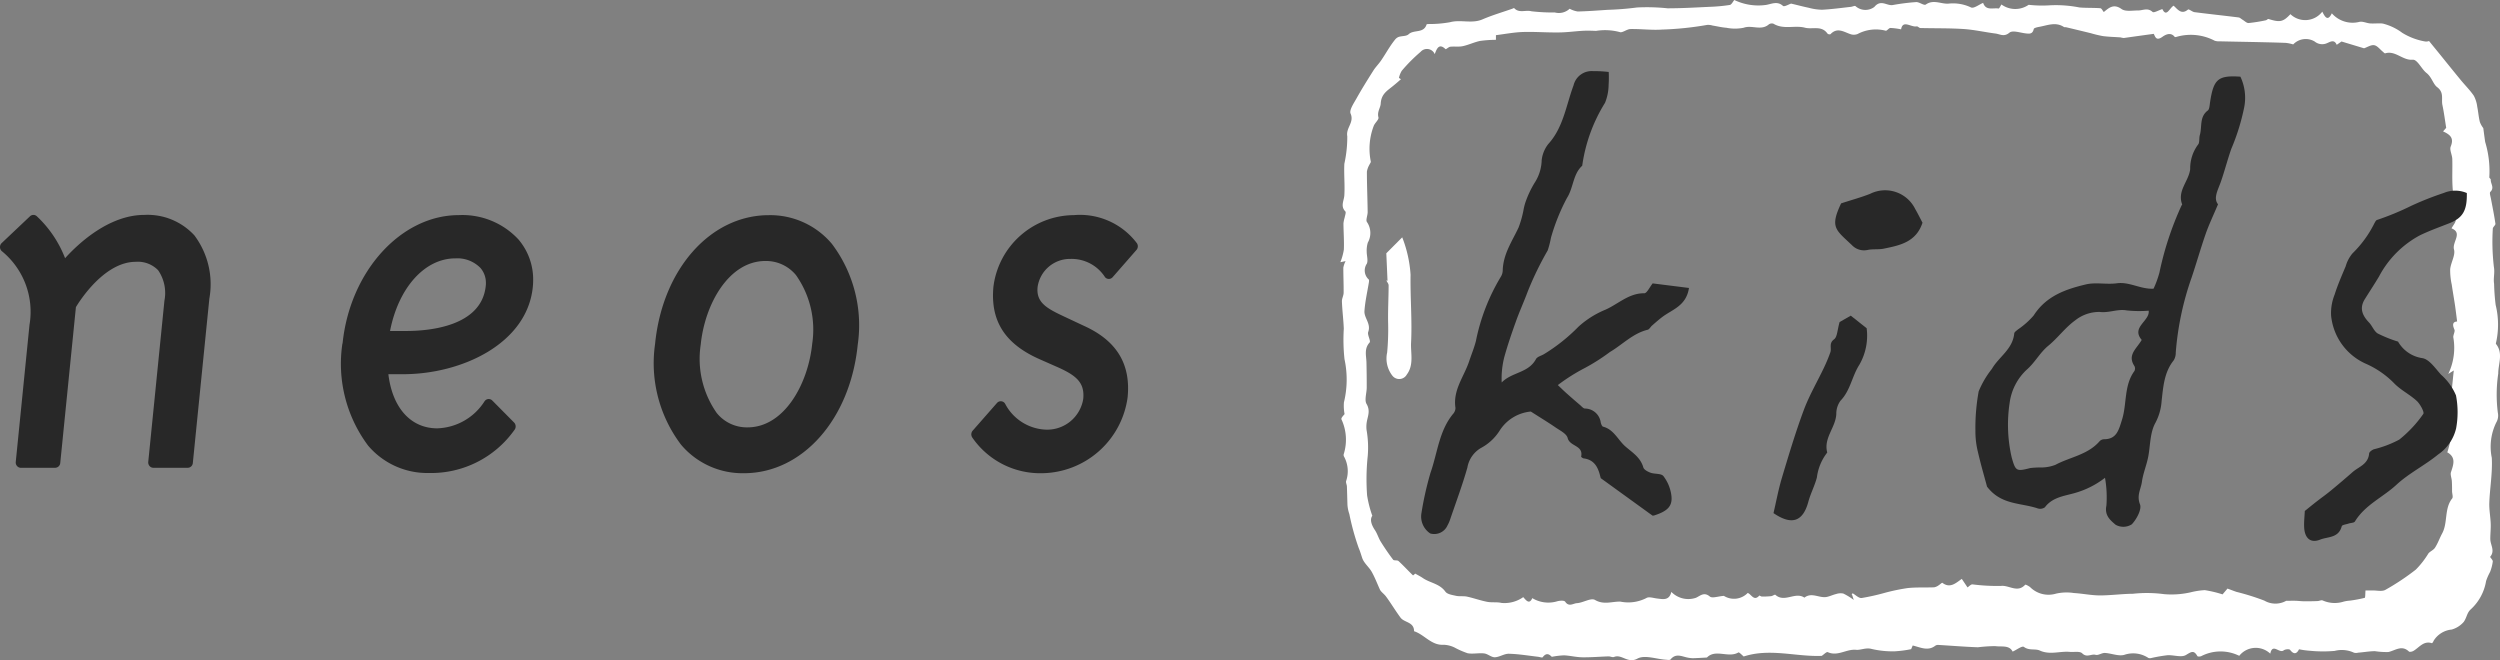
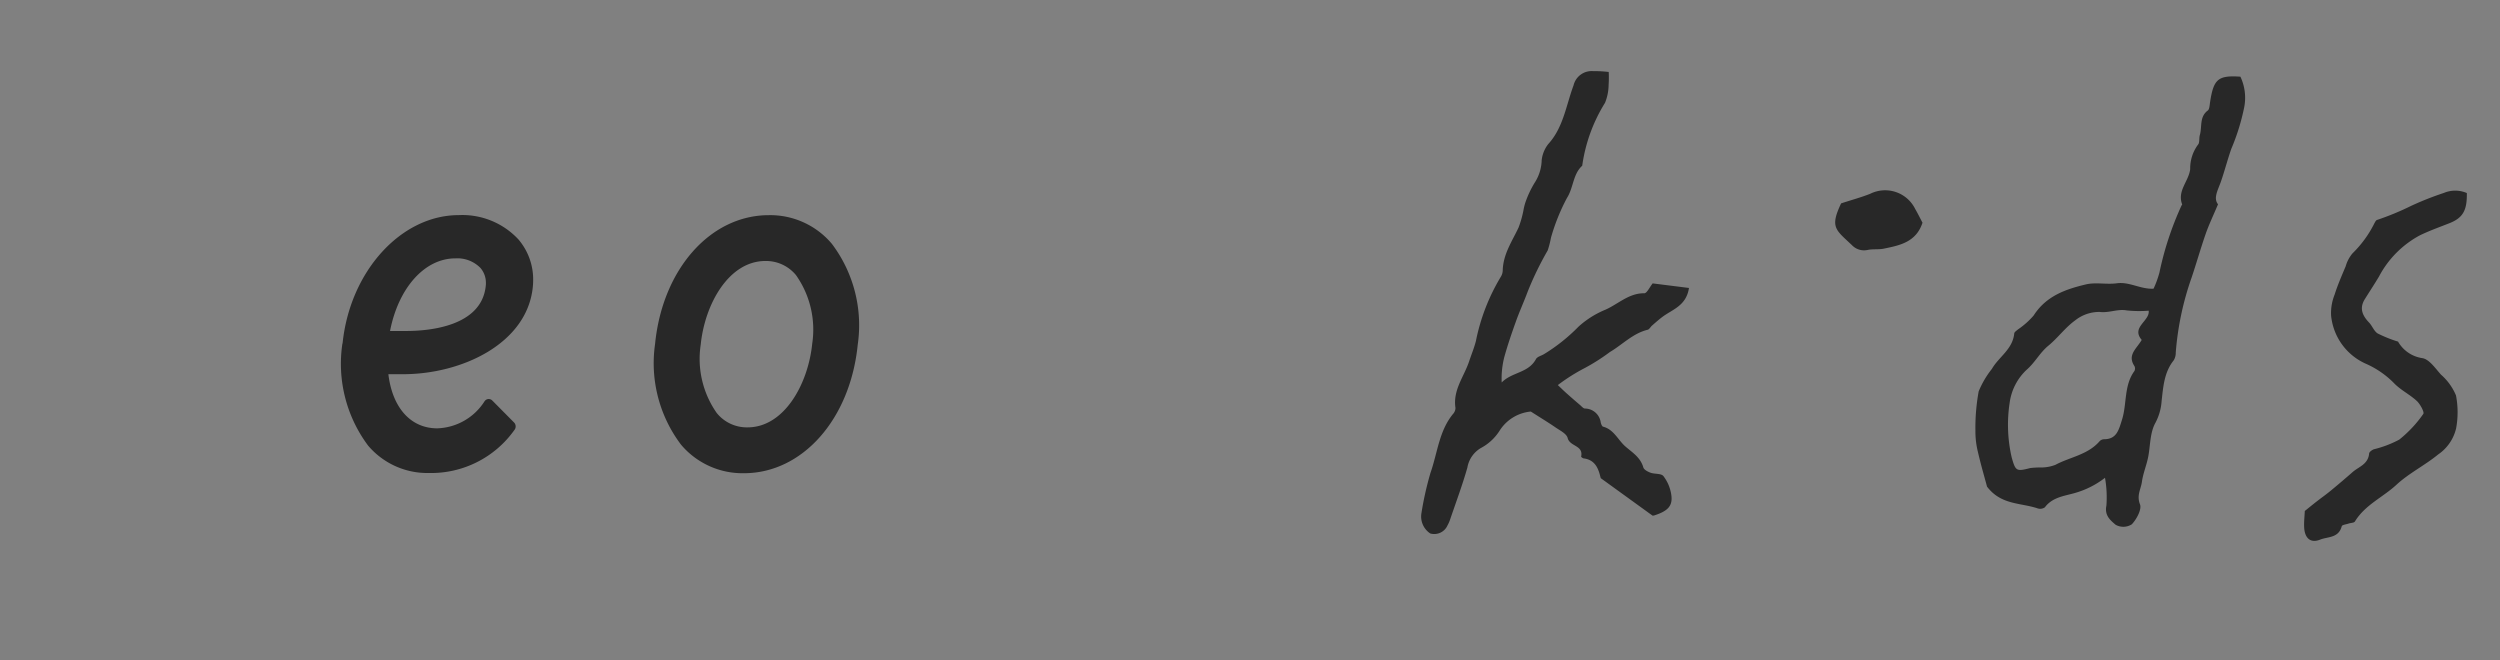
<svg xmlns="http://www.w3.org/2000/svg" id="Group_376" data-name="Group 376" width="301.43" height="79.595" viewBox="0 0 301.43 79.595">
  <rect x="0" y="0" width="301.43" height="79.595" fill="#808080" stroke="none" />
  <defs>
    <clipPath id="clip-path">
      <rect id="Rectangle_186" data-name="Rectangle 186" width="301.43" height="79.595" fill="none" />
    </clipPath>
  </defs>
  <g id="Group_279" data-name="Group 279" clip-path="url(#clip-path)">
-     <path id="Path_114" data-name="Path 114" d="M645.945,4.934c.474.584.886,1.087,1.295,1.589.85,1.053,1.7,2.11,2.556,3.149.518.63,1.107,1.208,1.563,1.881a3.8,3.8,0,0,1,.409,1.325c.125.606.165,1.234.316,1.836a2.828,2.828,0,0,0,.412.733c.076.566.146,1.117.226,1.667a12.077,12.077,0,0,1,.5,4.257c-.017.084.189.2.174.3-.027.481.483.964-.055,1.47-.121.115.038.578.089.876.189.994.388,1.969.53,2.962.025.165-.316.4-.316.6a25.819,25.819,0,0,0,.132,4.621c.13.717-.089,1.341.023,2.015a25,25,0,0,0,.189,2.557,9.956,9.956,0,0,1,.036,4.591.168.168,0,0,0,0,.105c.907,1.12.274,2.384.276,3.576a17.227,17.227,0,0,0-.049,4.724,1.637,1.637,0,0,1-.189,1.172,6.639,6.639,0,0,0-.54,4.267c.095,1.846-.237,3.626-.3,5.438-.028.828.142,1.677.17,2.515.023.616-.057,1.236-.049,1.854.01.7.6,1.4-.017,2.122-.038.046.335.382.316.56a5.349,5.349,0,0,1-.325,1.258,7.08,7.08,0,0,0-.483,1.1,5.922,5.922,0,0,1-1.846,3.415c-.475.435-.456.932-.837,1.5a2.989,2.989,0,0,1-1.461.938,2.88,2.88,0,0,0-2.179,1.347c-.032.115-.172.308-.21.3-.986-.332-1.515.5-2.211.918-.159.1-.468.165-.555.087-.867-.828-1.647-.129-2.481.058a9.143,9.143,0,0,1-1.632-.105c-.789.02-1.242.121-2.023.183a.919.919,0,0,1-.5,0,3.46,3.46,0,0,0-2.323-.213,15.9,15.9,0,0,1-2.951-.014,10.539,10.539,0,0,1-1.346-.181c-.189.386-.522.795-1.075.073-.1-.127-.585-.085-.772.056-.541.415-1.348-.934-1.62.4a2.539,2.539,0,0,0-3.707.216h0l-.034.042a5.076,5.076,0,0,0-4.591.045c-.136.056-.414.066-.458-.012-.426-.745-.715-.53-1.366-.137-.568.344-1.492-.016-2.251.034a18.459,18.459,0,0,0-1.98.346.572.572,0,0,1-.316-.022,3.311,3.311,0,0,0-2.809-.4c-.7.26-1.609-.157-2.428-.2-.378-.014-.789.318-1.117.228-.528-.145-1.052.38-1.615-.179-.291-.288-.982-.131-1.491-.177-1.2-.113-2.4.4-3.631-.165-.552-.25-1.278.042-1.914-.437-.208-.157-.876.356-1.355.57-.409-.828-1.358-.548-2.109-.663a18.566,18.566,0,0,0-2.082.139c-1.58-.056-3.171-.189-4.755-.282a.582.582,0,0,0-.361.081c-.892.7-1.772.222-2.741-.014l-.189.443a13.6,13.6,0,0,1-1.983.26,11.055,11.055,0,0,1-2.764-.282c-.71-.2-1.334.155-1.893.1-1.171-.113-2.222.828-3.407.284-.157-.07-.473.278-.734.445-3.087.131-6.246-.954-9.409.077-.19-.149-.542-.548-.646-.485-1.19.707-2.745-.457-3.786.608-.568.03-1.105.068-1.652.083a3.371,3.371,0,0,1-.66-.07c-.706-.133-1.429-.572-2.069.213-.089.109-.378.054-.568.04-1.164-.076-2.55-.614-3.436-.133-1.17.634-1.874-.58-2.816-.2-.189.075-.439-.075-.661-.07-1.052.032-2.1.125-3.159.111-.734-.01-1.465-.2-2.2-.236a9.495,9.495,0,0,0-1.478.177c-.178-.141-.568-.664-1.106.053-.062.081-.379-.04-.568-.06-1.166-.133-2.33-.332-3.5-.362-.568-.016-1.136.407-1.7.423-.424.014-.844-.409-1.285-.461-.657-.079-1.346.093-1.993-.022a10.065,10.065,0,0,1-1.579-.691,3.28,3.28,0,0,0-1.314-.332c-1.478.1-2.323-1.232-3.568-1.633,0-1.14-1.17-1.019-1.635-1.643-.614-.828-1.136-1.713-1.747-2.541-.236-.322-.594-.546-.736-.84-.327-.717-.608-1.464-.992-2.144-.331-.582-.924-1.033-1.136-1.643-.142-.419-.252-.813-.432-1.234a29.621,29.621,0,0,1-1.126-4.083,4.315,4.315,0,0,1-.229-1.12c-.021-.739-.038-1.466-.064-2.185,0-.23-.157-.5-.093-.68a3.675,3.675,0,0,0-.263-2.96.394.394,0,0,1-.032-.266,5.813,5.813,0,0,0-.274-4.216c-.055-.187.3-.507.379-.628a5.3,5.3,0,0,1-.076-1.416,11.612,11.612,0,0,0,.068-5.2,21.833,21.833,0,0,1-.085-3.671c-.041-1.1-.189-2.2-.225-3.3-.013-.342.2-.689.206-1.037.011-1.013-.041-2.026-.036-3.041a2.948,2.948,0,0,1,.273-.779l-.632.133a7.012,7.012,0,0,0,.422-1.52c.043-1.053-.042-2.11-.049-3.167a3.886,3.886,0,0,1,.144-.691c.046-.25.189-.634.089-.739-.63-.65-.157-1.3-.125-1.973.074-1.256-.064-2.525,0-3.775a14.989,14.989,0,0,0,.354-3.316c-.189-1.031.865-1.657.4-2.734-.189-.429.409-1.283.742-1.887.632-1.124,1.314-2.215,2-3.3.269-.423.631-.779.916-1.192.356-.515.674-1.059,1.018-1.589a11.1,11.1,0,0,1,.682-.952,1.032,1.032,0,0,1,.448-.332c.4-.125.914-.064,1.185-.314.642-.6,1.819-.064,2.175-1.192.013-.04.17-.036.261-.044a13.954,13.954,0,0,0,2.557-.218c1.3-.352,2.635.213,3.92-.344,1.159-.5,2.37-.854,3.564-1.271.087-.03.227-.113.256-.083.6.648,1.389.185,2.082.379a22.691,22.691,0,0,0,2.826.145,1.9,1.9,0,0,0,1.778-.451,3.082,3.082,0,0,0,.971.332c1.2-.028,2.4-.121,3.6-.2a35.326,35.326,0,0,0,3.551-.284,23.783,23.783,0,0,1,3.689.1c1.7,0,3.388-.1,5.081-.179A20.061,20.061,0,0,0,561.641.6c.212-.036.379-.4.549-.6a6.667,6.667,0,0,0,3.786.6c.657-.089,1.384-.526,2.082.113.157.139.689-.187.98-.278.723.167,1.42.358,2.111.5a6.588,6.588,0,0,0,1.621.24c1.162-.06,2.323-.22,3.475-.348.189-.02.473-.165.556-.087a1.8,1.8,0,0,0,2.272.1c.789-.959,1.5-.117,2.211-.23A26.552,26.552,0,0,1,584.11.253c.394-.02.946.449,1.172.294.947-.663,1.865-.018,2.779-.113A5.032,5.032,0,0,1,590.733.9c.343.153.947-.344,1.458-.552.331.98,1.193.572,1.859.68.089.014.226-.308.349-.487a2.83,2.83,0,0,0,3.28.04,14.478,14.478,0,0,0,2.557.06A14.6,14.6,0,0,1,603.8.9c.84.072,1.689.03,2.527.093.148.012.275.3.413.459.632-.518,1.191-1.037,2.139-.363.486.344,1.325.167,2,.175.579,0,1.147-.37,1.738.175.157.147.733-.2,1.183-.344.5,1.031.842-.1,1.356-.409.473.411.929,1.145,1.736.465.11-.091.507.28.789.316,1.77.228,3.543.415,5.312.636.168.022.316.183.475.276.24.141.494.409.727.4a18.78,18.78,0,0,0,2.082-.332c.116-.02.242-.185.328-.155,1.376.433,1.762.352,2.635-.584a2.584,2.584,0,0,0,3.771-.211c.024-.03.051-.06.074-.091.309.62.655,1.235,1.149.2a3.33,3.33,0,0,0,3.29,1.041c.4-.113.882.143,1.325.177.405.032.818-.014,1.226,0a1.553,1.553,0,0,1,.521.077,6.605,6.605,0,0,1,2.133,1.061,7.821,7.821,0,0,0,2.7,1.031.891.891,0,0,0,.509-.044m2.211,49.623a14.24,14.24,0,0,0,.473-6.78c.123-1.244.214-2.146.316-3.123l-.661.415a7.28,7.28,0,0,0,.6-4.434c0-.306.235-.685.14-.906-.265-.6-.214-.943.324-.979-.085-.672-.159-1.267-.241-1.862-.128-.86-.282-1.72-.407-2.583a8.055,8.055,0,0,1-.189-1.868c.082-.808.653-1.689.462-2.366-.252-.9,1.087-2-.3-2.551.2-.386.523-.715.505-1.021-.078-1.325-.3-2.652-.379-3.989-.068-1.117,0-2.239-.034-3.357-.017-.509-.354-1.1-.189-1.5.421-1.023-.064-1.434-.924-1.824l.379-.429c-.157-.958-.267-1.856-.454-2.738-.159-.719.231-1.518-.632-2.164-.5-.373-.644-1.212-1.3-1.722-.581-.451-1.09-1.639-1.653-1.589-1.209.111-2.082-1.146-3.316-.769-.066.022-.189-.115-.269-.185-.35-.28-.672-.729-1.054-.795s-.827.236-1.225.373l-2.718-.821-.579.4c-.316-.741-.842-.312-1.234-.173a1.424,1.424,0,0,1-1.426-.227,2.089,2.089,0,0,0-2.588.352,5.041,5.041,0,0,0-.874-.185c-1.211-.048-2.421-.07-3.633-.1-1.458-.03-2.917-.055-4.374-.089a1.564,1.564,0,0,1-.591-.075,6.2,6.2,0,0,0-4.435-.508c-.129.036-.343.109-.378.053-.5-.663-1.21-.211-1.5,0-.736.515-.839-.01-1.026-.371-1.229.167-2.417.332-3.608.5a2.243,2.243,0,0,1-.4-.073c-.706-.051-1.422-.064-2.116-.155A13.659,13.659,0,0,1,605.161,4c-.984-.239-1.971-.479-2.959-.713-.087-.022-.189.014-.269-.03-.984-.648-1.974-.2-2.96-.022-.24.044-.646.127-.678.266-.142.634-.524.576-.973.526-.668-.075-1.571-.409-1.961-.085-.663.554-1.136.165-1.7.1-1.276-.165-2.54-.457-3.82-.542-1.738-.113-3.473-.075-5.211-.119-.147,0-.316-.217-.437-.2-.687.145-1.681-.846-1.893.358a8.037,8.037,0,0,0-1.287-.167c-.189,0-.434.377-.568.332a4.7,4.7,0,0,0-3.394.4,1.263,1.263,0,0,1-.757.046c-.839-.248-1.656-.932-2.512-.022a.378.378,0,0,1-.358-.077c-.717-1.023-1.819-.473-2.722-.711-1.223-.322-2.574.262-3.786-.477a.61.61,0,0,0-.568.084c-.927.795-2.029.038-3.029.4a5.3,5.3,0,0,1-2.093,0c-.551-.038-1.1-.175-1.647-.264a1.885,1.885,0,0,0-.665-.078,38.125,38.125,0,0,1-5.433.561c-1.265.089-2.536-.086-3.8-.062-.454,0-1.005.508-1.325.358a6.93,6.93,0,0,0-2.839-.137c-.524-.022-1.052-.04-1.579-.012-.992.055-1.982.2-2.974.2-1.42.018-2.854-.1-4.28-.053-1.071.036-2.139.244-3.235.381v.562a14.328,14.328,0,0,0-1.912.133c-.706.147-1.38.479-2.082.63-.489.105-1.015.014-1.514.07-.2.022-.509.34-.568.29-.725-.7-1.028-.183-1.3.606a1.021,1.021,0,0,0-1.384-.526l0,0a1.024,1.024,0,0,0-.32.244,19.848,19.848,0,0,0-2.271,2.279,2.792,2.792,0,0,0-.344.862l.242.165c-.286.244-.568.5-.861.733-.7.6-1.514.981-1.579,2.207-.024.5-.456.981-.272,1.659.074.272-.456.677-.585,1.067a7.693,7.693,0,0,0-.339,4.248c.027.113-.113.268-.17.4a2.506,2.506,0,0,0-.3.828c0,1.625.074,3.25.093,4.877,0,.409-.257.968-.083,1.2a2.348,2.348,0,0,1,.1,2.479,3.343,3.343,0,0,0-.133,1.089c0,.5.189,1.061.015,1.452a1.46,1.46,0,0,0,.231,1.905c.061.058.034.245.015.365-.189,1.146-.454,2.285-.532,3.437-.057.838.818,1.524.454,2.519-.131.358.339,1.085.166,1.277-.672.749-.405,1.562-.378,2.384.023,1.013.036,2.026.032,3.04,0,.676-.3,1.514-.019,1.987.519.88.085,1.575,0,2.348a3.355,3.355,0,0,0,0,.795,12.124,12.124,0,0,1,.14,3.131,26.672,26.672,0,0,0-.076,4.746,13.371,13.371,0,0,0,.63,2.461c-.314.431-.129,1.069.316,1.732.284.427.431.956.7,1.391.466.747.961,1.476,1.491,2.171.11.143.5.024.653.165.6.552,1.153,1.16,1.743,1.726.023.02.257-.2.267-.215.379.218.663.36.922.538.871.6,2.014.664,2.716,1.639.229.32.823.4,1.263.5s.907.01,1.342.1c.818.177,1.613.469,2.432.628.568.111,1.172,0,1.728.133a3.91,3.91,0,0,0,2.622-.7c.341.369.725.94,1.094.121a3.743,3.743,0,0,0,2.909.409c.331-.111.929-.165,1.058.024.449.664.971.2,1.4.175.757-.042,1.7-.68,2.2-.386,1.064.622,2.063.165,3.059.2a4.777,4.777,0,0,0,3.121-.429c.3-.2.848,0,1.28.049.724.086,1.478.288,1.737-.795a2.853,2.853,0,0,0,2.976.707c.511-.232.963-.737,1.66-.151.293.248.988-.026,1.7-.075a2.3,2.3,0,0,0,2.874-.354c.448.165.748,1.045,1.393.322.032-.034.21.113.316.115a10.231,10.231,0,0,0,1.105-.048c.189-.02.447-.228.519-.165,1.105,1,2.4-.415,3.5.344.873-.691,1.789.079,2.671-.083.39-.073.757-.26,1.147-.352a1.676,1.676,0,0,1,.88-.058,7.556,7.556,0,0,1,1.253.771c-.127-.4-.159-.508-.2-.622a.387.387,0,0,0-.059-.079c.029-.02.057-.04.136-.1.345.2.734.606,1.079.566a26.591,26.591,0,0,0,2.8-.628,23.559,23.559,0,0,1,2.765-.572c1.049-.109,2.113-.047,3.171-.089a1.328,1.328,0,0,0,.532-.234c.157-.094.411-.348.464-.306.922.7,1.607.04,2.338-.477l.691,1.029c.189-.129.4-.373.594-.367a22.956,22.956,0,0,0,3.443.185c.969-.109,1.988.878,2.911-.137.053-.058.409.141.589.274a3.139,3.139,0,0,0,3.133.795,5.765,5.765,0,0,1,2.167-.072c1.039.062,2.082.282,3.108.288,1.325,0,2.661-.189,3.994-.2a15.7,15.7,0,0,1,3.763.046,10.353,10.353,0,0,0,3.218-.226,9.16,9.16,0,0,1,1.686-.258,14.2,14.2,0,0,1,2.145.512l.594-.7c.424.153.757.29,1.092.4A28.876,28.876,0,0,1,626.1,72.42a2.653,2.653,0,0,0,2.635.02c.549,0,.859-.01,1.17,0s.645.055.969.059c.541,0,1.081,0,1.62-.026.214,0,.45-.141.632-.077a3.568,3.568,0,0,0,2.527.145,4.3,4.3,0,0,1,.778-.123,15.528,15.528,0,0,0,1.764-.332c.087-.024.063-.482.1-.892h.924c.5,0,1.09.147,1.48-.077a29.007,29.007,0,0,0,3.661-2.436,10.367,10.367,0,0,0,1.514-1.945c.2-.252.6-.4.789-.682.356-.538.568-1.174.882-1.752.693-1.3.229-2.98,1.2-4.2.131-.165,0-.556-.014-.844,0-.419,0-.84-.028-1.258-.021-.363-.208-.773-.1-1.083.3-.9.619-1.746-.411-2.362" transform="translate(-353.081 -0.001)" fill="#fff" />
-     <path id="Path_115" data-name="Path 115" d="M532.482,92.06c-.044-.979-.085-1.959-.146-3.306l1.918-1.925a14.85,14.85,0,0,1,1.007,4.516c-.047,2.732.2,5.469.061,8.2-.062,1.256.363,2.652-.515,3.83a1.045,1.045,0,0,1-1.475.377h0a1.1,1.1,0,0,1-.261-.235,3.378,3.378,0,0,1-.631-2.817,30.533,30.533,0,0,0,.118-3.439c-.038-1.546.053-3.1.057-4.641,0-.2-.189-.4-.278-.6l.15.048" transform="translate(-365.186 -58.215)" fill="#fff" />
-     <path id="Path_116" data-name="Path 116" d="M7.847,83.826a13.668,13.668,0,0,0-3.4-5.049.6.6,0,0,0-.835,0L.205,82a.667.667,0,0,0-.051.908.491.491,0,0,0,.073.074A9.429,9.429,0,0,1,3.557,91.86L1.9,108.387a.643.643,0,0,0,.556.711.553.553,0,0,0,.062,0H6.645a.631.631,0,0,0,.62-.581s1.859-18.5,1.888-18.792c.46-.77,3.444-5.464,7.212-5.462a3.4,3.4,0,0,1,2.7,1.014,4.826,4.826,0,0,1,.761,3.664l-1.951,19.443a.651.651,0,0,0,.158.5.608.608,0,0,0,.458.214h4.137a.627.627,0,0,0,.622-.581l1.991-19.812a9.815,9.815,0,0,0-1.8-7.625A7.657,7.657,0,0,0,17.4,78.607c-4.339,0-8.068,3.576-9.547,5.214" transform="translate(0 -52.695)" fill="#282828" />
    <path id="Path_117" data-name="Path 117" d="M131.1,94.159a16.478,16.478,0,0,0,3.1,12.319,9.366,9.366,0,0,0,7.32,3.3,12.323,12.323,0,0,0,10.327-5.2.678.678,0,0,0-.046-.884l-2.632-2.656a.6.6,0,0,0-.873.018.814.814,0,0,0-.061.076,7.017,7.017,0,0,1-5.7,3.261c-3.21,0-5.413-2.5-5.894-6.528h1.778c7.065,0,14.948-3.68,15.637-10.515a8.089,8.089,0,0,0,.042-.832,7.419,7.419,0,0,0-1.778-4.905,9.227,9.227,0,0,0-7.191-2.929c-6.98,0-13.135,6.8-14.011,15.484M144.729,83.9a3.886,3.886,0,0,1,3.023,1.165,2.731,2.731,0,0,1,.648,1.814,2.191,2.191,0,0,1-.019.349c-.506,4.9-6.874,5.426-9.589,5.426h-1.951C137.852,87.47,141,83.9,144.718,83.9" transform="translate(-89.814 -52.747)" fill="#282828" />
    <path id="Path_118" data-name="Path 118" d="M251.2,94.2a16.278,16.278,0,0,0,3.126,12.193,9.7,9.7,0,0,0,7.584,3.437c7.05,0,12.813-6.508,13.716-15.484A16.294,16.294,0,0,0,272.5,82.161a9.718,9.718,0,0,0-7.592-3.444c-7.049,0-12.811,6.512-13.711,15.484m7.455,8.405a11.361,11.361,0,0,1-1.958-8.264c.49-4.9,3.388-10.1,7.8-10.1a4.68,4.68,0,0,1,3.687,1.7,11.4,11.4,0,0,1,1.96,8.261c-.494,4.9-3.39,10.1-7.8,10.1a4.657,4.657,0,0,1-3.685-1.7" transform="translate(-172.209 -52.774)" fill="#282828" />
-     <path id="Path_119" data-name="Path 119" d="M375.653,87.184c-.414,4.151,1.342,6.949,5.535,8.807l2.378,1.05c2.078.956,3.1,1.8,2.909,3.748a4.4,4.4,0,0,1-4.6,3.7,5.8,5.8,0,0,1-4.822-3.123.607.607,0,0,0-.973-.094l-2.941,3.351a.685.685,0,0,0-.036.832,9.942,9.942,0,0,0,8.366,4.293,10.558,10.558,0,0,0,10.355-9.144c.4-4.019-1.318-6.837-5.253-8.621l-2.4-1.126c-2.109-.988-3.39-1.694-3.2-3.556a3.947,3.947,0,0,1,3.98-3.392,4.789,4.789,0,0,1,4.151,2.2.6.6,0,0,0,.875.047h0a.437.437,0,0,0,.044-.046l2.875-3.289a.67.67,0,0,0,.052-.8,8.6,8.6,0,0,0-7.605-3.392,9.843,9.843,0,0,0-9.686,8.547" transform="translate(-255.866 -52.691)" fill="#282828" />
    <path id="Path_120" data-name="Path 120" d="M568.315,26.114a13.311,13.311,0,0,1-.011,1.555,5.934,5.934,0,0,1-.433,2.163,19.394,19.394,0,0,0-2.75,7.586c-1.127,1.017-1.045,2.654-1.847,3.9a24.23,24.23,0,0,0-1.917,4.766,12.275,12.275,0,0,1-.392,1.536,38.509,38.509,0,0,0-2.406,4.943c-.451,1.227-1,2.415-1.438,3.645-.508,1.419-1,2.849-1.4,4.3a10.463,10.463,0,0,0-.308,3.042c1.232-1.269,3.217-1.12,4.13-2.816.16-.3.64-.4.972-.6a21.509,21.509,0,0,0,4.168-3.321,11.111,11.111,0,0,1,3.254-2.045c1.534-.685,2.824-2,4.668-1.973.317,0,.645-.74,1.011-1.191l4.377.551c-.327,2.159-1.99,2.58-3.194,3.482-.434.325-.842.69-1.253,1.047-.189.164-.334.464-.541.513-1.766.427-3.034,1.79-4.546,2.682a23.863,23.863,0,0,1-3,1.914,22.659,22.659,0,0,0-3.279,2.071c.416.394.749.723,1.1,1.034.514.459,1.036.91,1.561,1.356.193.164.4.425.605.439a1.937,1.937,0,0,1,1.908,1.682c.045.188.156.475.284.507,1.3.328,1.8,1.621,2.714,2.408.845.73,1.784,1.289,2.137,2.5.083.286.54.522.872.642.511.185,1.269.063,1.55.407a4.827,4.827,0,0,1,.936,2.168c.235,1.394-.348,2.032-2.057,2.58a.843.843,0,0,1-.193.017l-6.243-4.517c-.228-.894-.519-2.191-2.061-2.383-.112-.014-.31-.17-.3-.221.289-1.379-1.364-1.189-1.627-2.234-.132-.521-.911-.9-1.442-1.264-.871-.6-1.78-1.148-3-1.929a5,5,0,0,0-3.783,2.338,6.021,6.021,0,0,1-2.253,2.068,3.391,3.391,0,0,0-1.61,2.338c-.6,2.112-1.37,4.171-2.077,6.249a4.248,4.248,0,0,1-.321.732,1.745,1.745,0,0,1-2.082.975,2.448,2.448,0,0,1-1.074-2.379,39.215,39.215,0,0,1,1.1-4.924c.844-2.387,1.036-5.062,2.716-7.1a1.115,1.115,0,0,0,.3-.724c-.333-2.164,1.026-3.769,1.642-5.616.274-.823.61-1.627.823-2.466a24.131,24.131,0,0,1,3-7.737,1.523,1.523,0,0,0,.232-.767c.052-1.969,1.126-3.507,1.91-5.176a12.336,12.336,0,0,0,.587-2.069,6.915,6.915,0,0,1,.238-.962,11.973,11.973,0,0,1,1.191-2.488,5.21,5.21,0,0,0,.771-2.609,3.86,3.86,0,0,1,.795-1.938c1.819-1.986,2.155-4.691,3.047-7.072a2.244,2.244,0,0,1,2.364-1.717,14.656,14.656,0,0,1,1.875.1" transform="translate(-374.35 -17.435)" fill="#282828" />
    <path id="Path_121" data-name="Path 121" d="M774.173,76.351a10.691,10.691,0,0,1-3.744,1.863c-1.168.331-2.609.489-3.5,1.69a.971.971,0,0,1-.878.132c-2.038-.688-4.415-.392-6.1-2.625-.308-1.155-.75-2.657-1.1-4.183a10.283,10.283,0,0,1-.3-2.531,24.515,24.515,0,0,1,.393-4.77,11.233,11.233,0,0,1,1.594-2.71c.841-1.46,2.5-2.35,2.694-4.27.019-.186.3-.352.476-.507a9.382,9.382,0,0,0,1.87-1.668c1.518-2.362,3.866-3.158,6.274-3.736,1.2-.287,2.512.029,3.747-.14,1.525-.21,2.885.743,4.431.65a11.916,11.916,0,0,0,.714-1.968,38.024,38.024,0,0,1,2.641-8.023c.025-.062.106-.134.092-.172-.62-1.646.8-2.785.969-4.25a4.811,4.811,0,0,1,.945-2.954c.218-.236.108-.776.218-1.154.287-.991-.07-2.2.958-2.959.2-.15.219-.618.268-.948.426-2.845.954-3.313,3.666-3.133a5.951,5.951,0,0,1,.464,3.658,25.83,25.83,0,0,1-1.56,5.039c-.457,1.3-.8,2.651-1.255,3.957-.35,1.013-.944,1.976-.348,2.732-.582,1.383-1.1,2.457-1.491,3.579-.6,1.725-1.1,3.491-1.681,5.224a35.289,35.289,0,0,0-1.923,9.063,1.781,1.781,0,0,1-.244.945c-1.148,1.423-1.267,3.175-1.46,4.893a6.559,6.559,0,0,1-.739,2.628c-.656,1.171-.619,2.655-.853,3.979-.194,1.1-.641,2.089-.786,3.159-.119.872-.657,1.633-.229,2.713.233.588-.417,1.812-.992,2.405a1.9,1.9,0,0,1-1.952.051c-.57-.5-1.364-1.081-1.108-2.305a13.5,13.5,0,0,0-.169-3.355M779.442,56.2a14.523,14.523,0,0,1-2.626-.031c-1.118-.209-2.143.327-3.29.182a4.665,4.665,0,0,0-2.955,1.023c-1.187.857-2.1,2.128-3.242,3.063-1.01.825-1.59,2.013-2.6,2.885a6.658,6.658,0,0,0-2.052,4,17.593,17.593,0,0,0,.243,6.551c.47,1.683.564,1.732,2.246,1.3a10.223,10.223,0,0,1,1.329-.068,4.843,4.843,0,0,0,1.691-.314c1.781-.956,3.909-1.2,5.349-2.862a.756.756,0,0,1,.517-.229c1.522,0,1.781-1.1,2.173-2.354.606-1.929.221-4.13,1.494-5.865a.665.665,0,0,0,.013-.591c-.906-1.35.25-2.093.871-3.166-1.32-1.536,1-2.272.84-3.52" transform="translate(-520.371 -18.74)" fill="#282828" />
    <path id="Path_122" data-name="Path 122" d="M896.106,87.957a4.046,4.046,0,0,0,2.933,1.991c.828.135,1.558,1.228,2.237,1.984a6.845,6.845,0,0,1,1.812,2.508,10.725,10.725,0,0,1,.018,3.965,5.263,5.263,0,0,1-2.166,3.154c-1.606,1.319-3.515,2.253-5.036,3.66-1.635,1.511-3.765,2.407-5,4.419-.11.18-.5.165-.759.253-.291.1-.786.151-.832.328-.381,1.446-1.689,1.24-2.613,1.613-1.13.457-1.848-.156-1.917-1.473-.035-.655.047-1.316.076-1.983.446-.358.935-.759,1.433-1.148.556-.433,1.132-.837,1.676-1.285q1.347-1.11,2.662-2.263c.747-.652,1.869-.931,1.985-2.234.017-.191.341-.422.567-.51a12.942,12.942,0,0,0,3.067-1.166,14.7,14.7,0,0,0,2.9-3.1c.148-.2-.372-1.177-.783-1.558-.845-.784-1.924-1.3-2.725-2.124a10.921,10.921,0,0,0-3.483-2.394,7.1,7.1,0,0,1-4.129-5.793,5.992,5.992,0,0,1,.425-2.512c.369-1.165.861-2.29,1.334-3.416a4.209,4.209,0,0,1,.829-1.566,13.319,13.319,0,0,0,2.619-3.591c.09-.154.177-.368.314-.425a33.293,33.293,0,0,0,4.183-1.729,37.347,37.347,0,0,1,3.9-1.537,3.54,3.54,0,0,1,2.762.014c.043,2.125-.494,3.007-2.122,3.648-1.181.465-2.381.893-3.525,1.446a11.941,11.941,0,0,0-4.931,4.953c-.552.927-1.146,1.827-1.717,2.742-.7,1.118-.283,2,.514,2.834.38.4.593,1.037,1.028,1.306a15.551,15.551,0,0,0,2.461.986" transform="translate(-606.965 -46.765)" fill="#282828" />
-     <path id="Path_123" data-name="Path 123" d="M681.025,139.3c.32-1.366.589-2.84,1.015-4.262.82-2.736,1.64-5.48,2.632-8.15.659-1.773,1.628-3.418,2.44-5.13a18.762,18.762,0,0,0,.77-1.852c.173-.5-.218-1.075.45-1.562.389-.283.391-1.15.662-2.081l1.348-.77,1.914,1.515a7.022,7.022,0,0,1-.9,4.441c-.863,1.348-1.067,3.08-2.247,4.292a2.649,2.649,0,0,0-.512,1.606c-.07,1.636-1.56,2.891-1.093,4.65a6.066,6.066,0,0,0-1.246,3c-.259,1-.762,1.937-1.033,2.938-.64,2.365-1.972,2.893-4.2,1.367" transform="translate(-467.19 -77.434)" fill="#282828" />
    <path id="Path_124" data-name="Path 124" d="M705.431,71.253c1.3-.423,2.422-.728,3.5-1.152a4.041,4.041,0,0,1,5.438,1.838c.325.552.6,1.133.876,1.644-.772,2.347-2.738,2.733-4.673,3.129-.624.128-1.292.024-1.917.15a2.011,2.011,0,0,1-1.913-.568c-1.969-1.87-2.687-2.13-1.312-5.04" transform="translate(-483.445 -46.731)" fill="#282828" />
  </g>
</svg>